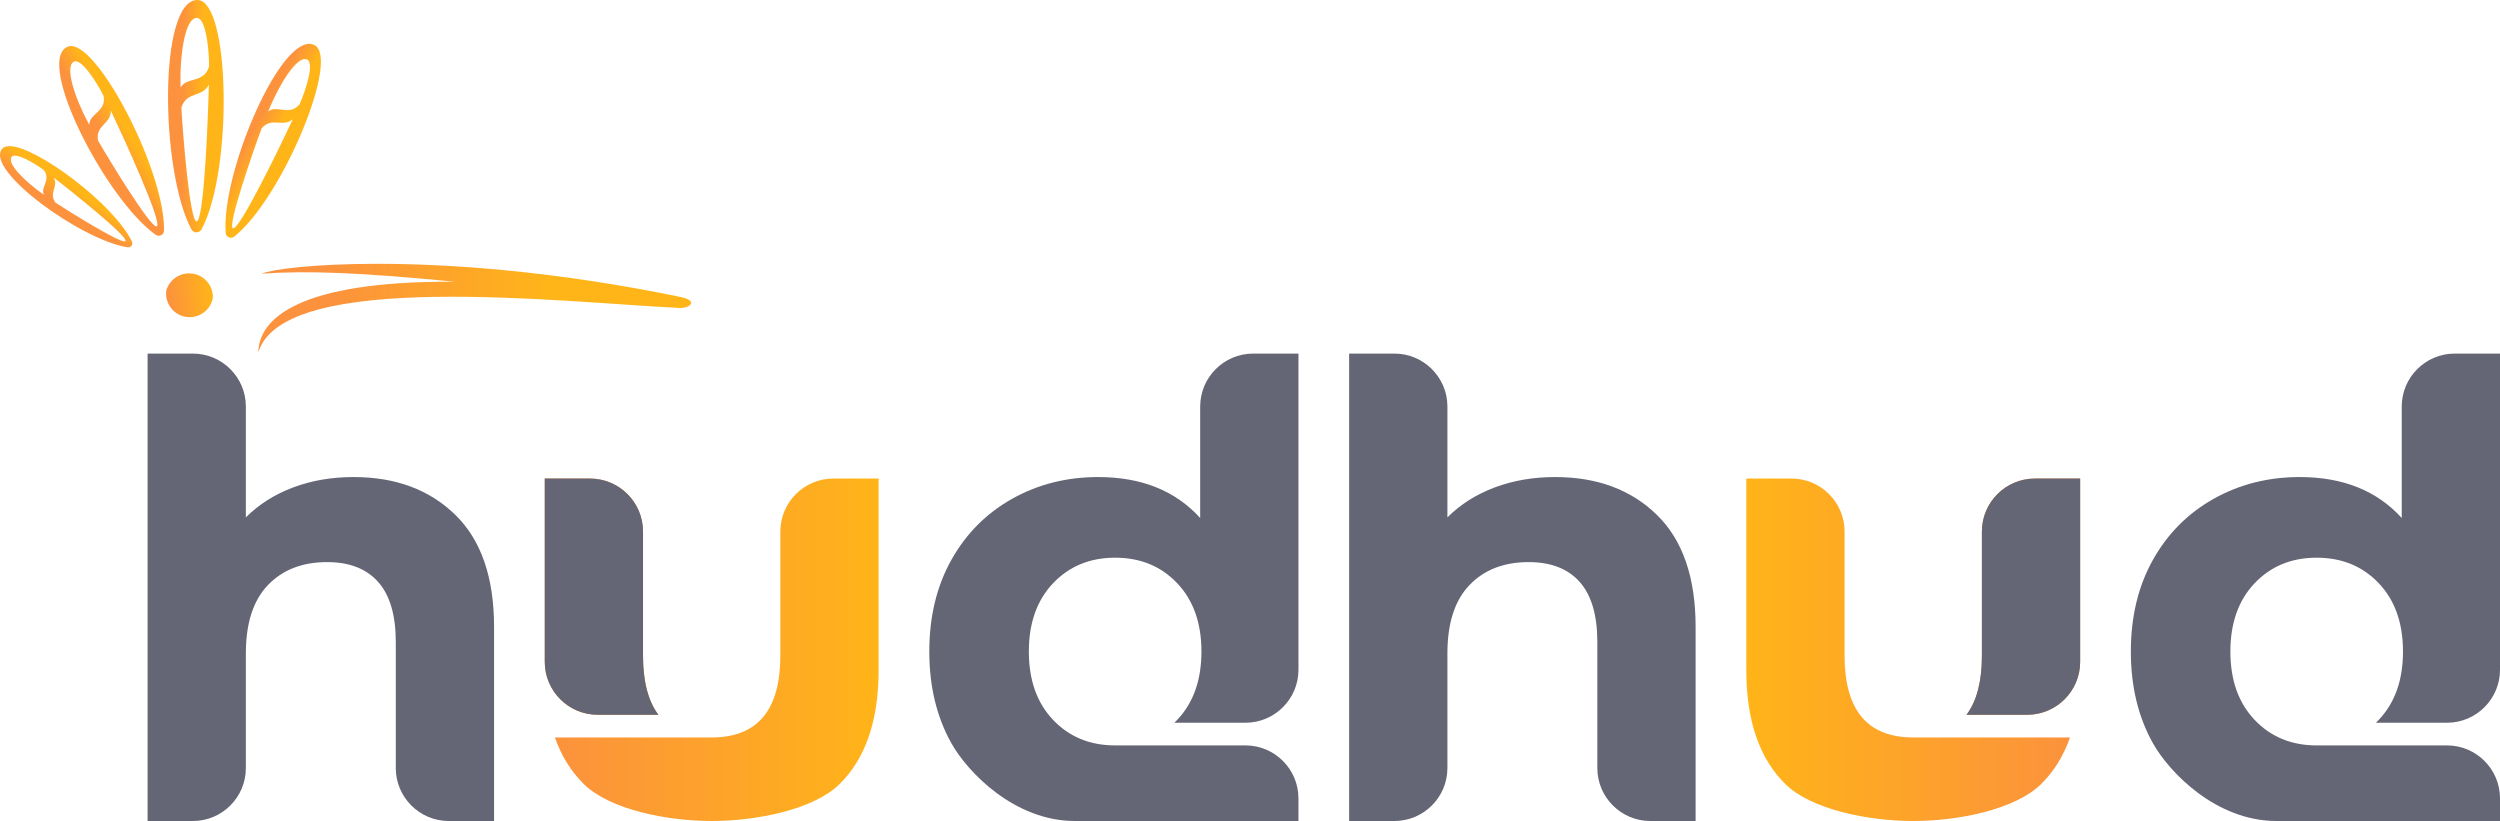
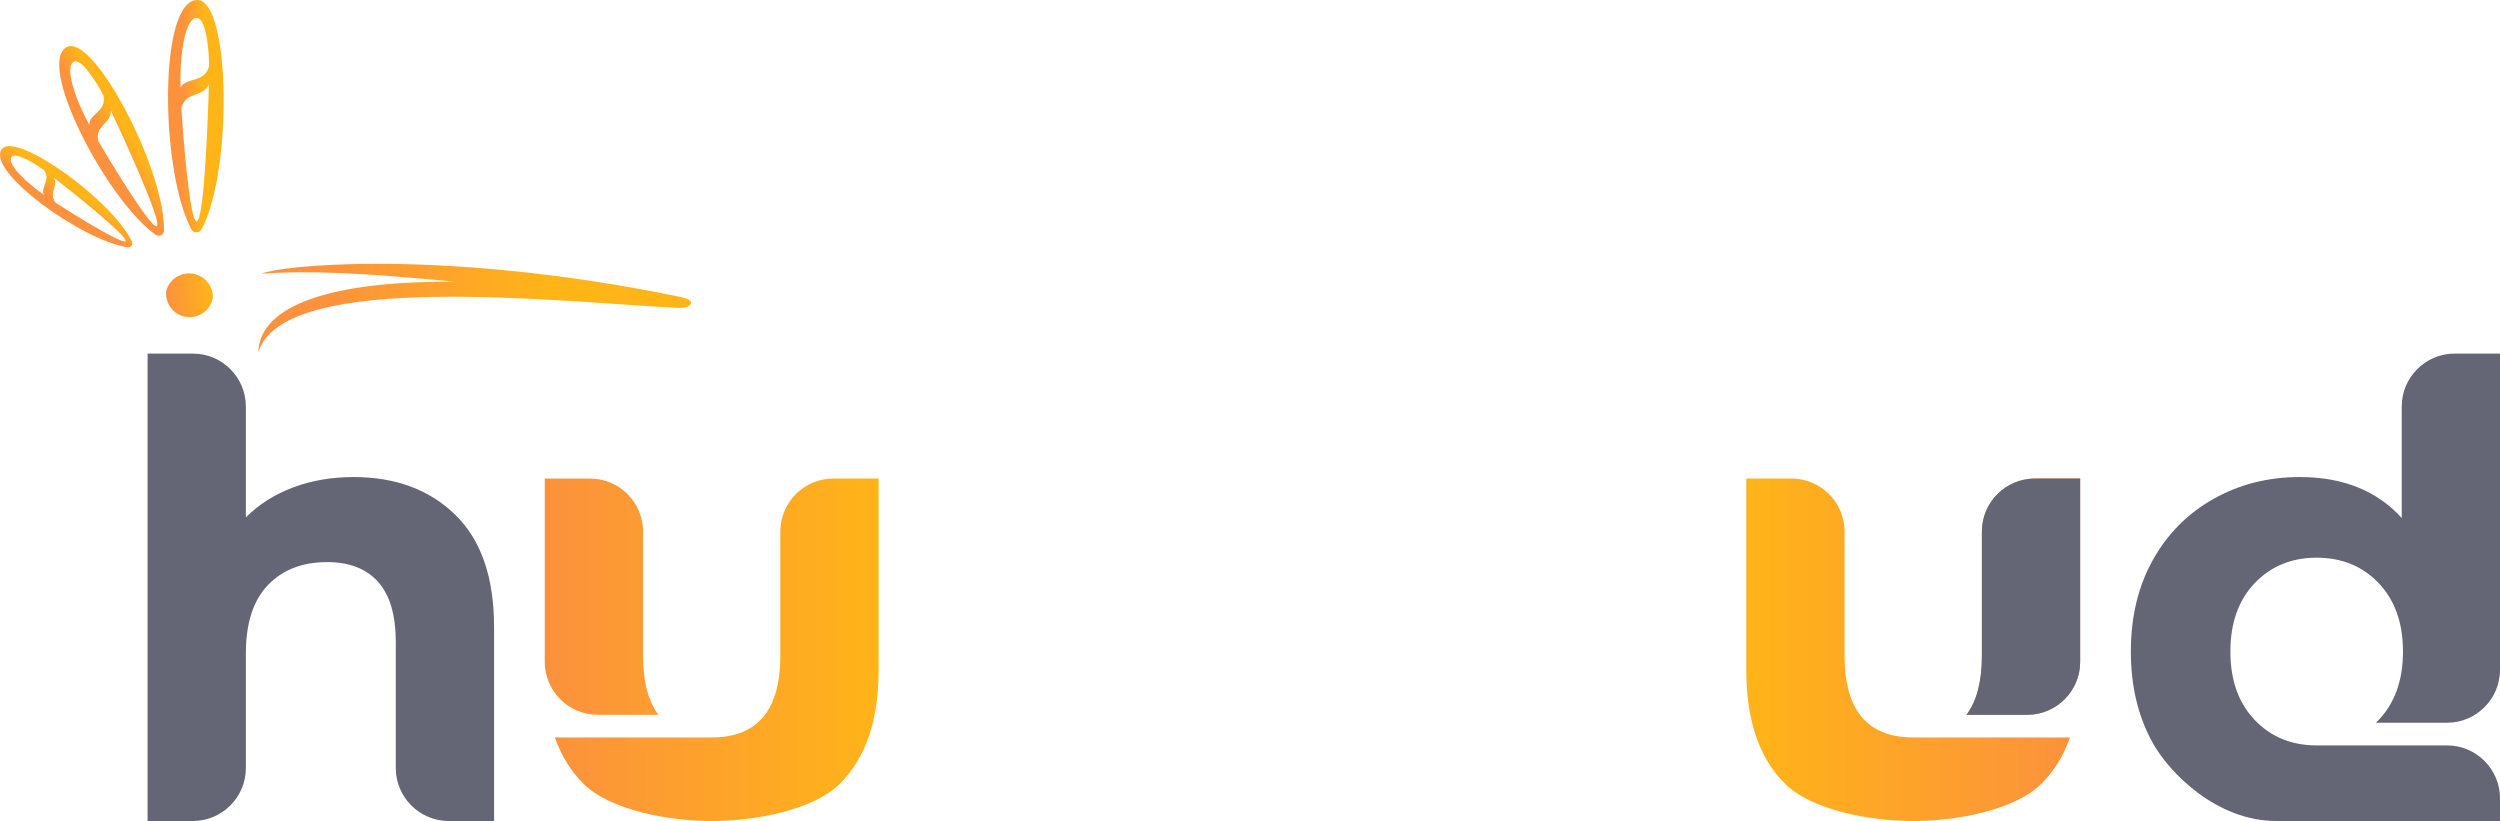
<svg xmlns="http://www.w3.org/2000/svg" xmlns:xlink="http://www.w3.org/1999/xlink" xml:space="preserve" width="233.101mm" height="76.551mm" version="1.1" style="shape-rendering:geometricPrecision; text-rendering:geometricPrecision; image-rendering:optimizeQuality; fill-rule:evenodd; clip-rule:evenodd" viewBox="0 0 3532.65 1160.13">
  <defs>
    <style type="text/css">
   
    .fil6 {fill:#646575}
    .fil7 {fill:url(#id0)}
    .fil8 {fill:url(#id1)}
    .fil0 {fill:url(#id2)}
    .fil1 {fill:url(#id3)}
    .fil4 {fill:url(#id4)}
    .fil5 {fill:url(#id5)}
    .fil3 {fill:url(#id6)}
    .fil2 {fill:url(#id7)}
   
  </style>
    <linearGradient id="id0" gradientUnits="userSpaceOnUse" x1="769.76" y1="918.18" x2="1241.54" y2="918.18">
      <stop offset="0" style="stop-opacity:1; stop-color:#FB913D" />
      <stop offset="0.49" style="stop-opacity:1; stop-color:#FDA22B" />
      <stop offset="1" style="stop-opacity:1; stop-color:#FFB418" />
    </linearGradient>
    <linearGradient id="id1" gradientUnits="userSpaceOnUse" xlink:href="#id0" x1="2939.39" y1="918.18" x2="2467.62" y2="918.18">
  </linearGradient>
    <linearGradient id="id2" gradientUnits="userSpaceOnUse" x1="361.03" y1="175.73" x2="388.17" y2="190.84">
      <stop offset="0" style="stop-opacity:1; stop-color:#FC923D" />
      <stop offset="1" style="stop-opacity:1; stop-color:#FFB518" />
    </linearGradient>
    <linearGradient id="id3" gradientUnits="userSpaceOnUse" xlink:href="#id2" x1="237.12" y1="419.69" x2="299.91" y2="412.46">
  </linearGradient>
    <linearGradient id="id4" gradientUnits="userSpaceOnUse" xlink:href="#id2" x1="149.16" y1="195.69" x2="176.12" y2="179.16">
  </linearGradient>
    <linearGradient id="id5" gradientUnits="userSpaceOnUse" xlink:href="#id2" x1="81.47" y1="285.11" x2="96.85" y2="262.25">
  </linearGradient>
    <linearGradient id="id6" gradientUnits="userSpaceOnUse" xlink:href="#id2" x1="257.16" y1="163.82" x2="287.67" y2="164.08">
  </linearGradient>
    <linearGradient id="id7" gradientUnits="userSpaceOnUse" xlink:href="#id2" x1="465.2" y1="424.62" x2="778.02" y2="424.62">
  </linearGradient>
  </defs>
  <g id="Layer_x0020_1">
    <g id="_1990094623680">
-       <path class="fil0" d="M318.87 328.99c0.2,2.83 1.84,5.16 4.45,6.31 2.6,1.15 5.42,0.8 7.66,-0.97 67.33,-53.27 151.19,-253.86 112.85,-270.93 -2.17,-0.97 -4.42,-1.43 -6.76,-1.43 -46.67,0.01 -124.01,185.5 -118.19,267.02zm115.16 -244.86c10.29,4.58 -1.44,42.13 -10.6,63.02 -8.22,9.97 -17.37,8.86 -25.98,7.76 -6.72,-0.86 -13.12,-1.72 -18.5,2.66 15.36,-37.95 40.88,-79.77 55.08,-73.44zm-20.27 84.41c-15.24,32.64 -75.68,158.06 -84.68,154.05 -7.8,-3.48 27.99,-107.45 40.67,-141.39 8.13,-8.99 15.79,-8.45 23.51,-7.9 1.84,0.13 3.69,0.26 5.55,0.26 4.86,0 9.81,-0.9 14.94,-5.03z" />
      <path class="fil1" d="M267.37 386.26l-0.08 0 -0.08 0c-14.7,0 -27.99,9.68 -32.23,24.19 -2.38,17.97 9.99,34.54 27.89,37.33 17.91,2.81 34.77,-9.21 37.94,-27.04 0.45,-16.89 -11.71,-31.47 -28.4,-34.07 -1.69,-0.27 -3.38,-0.4 -5.05,-0.41z" />
      <path class="fil2" d="M369.79 386.68c66.5,-4.62 141.4,-1.28 273.19,11.39 -222.77,-1.27 -277.34,52.97 -277.91,99.93 34.56,-117.77 432.18,-70.58 594.94,-62.84 14.64,0.69 27.88,-10.1 1.6,-15.53 -176.06,-36.37 -324.1,-46.85 -428.45,-46.85 -91.93,0 -149.96,8.14 -163.36,13.89z" />
      <path class="fil3" d="M278.95 0l-0.03 0 -0.03 0 -0.03 0 -0.03 0c-54.84,0 -52.62,240.11 -8.54,323.89 1.47,2.77 4.16,4.41 7.3,4.41 3.14,0.01 5.83,-1.61 7.31,-4.38 44.47,-83.68 40.38,-323.65 -5.95,-323.92zm-0.7 25.3c12.42,0.07 17.21,43.23 17.2,68.41 -6.92,24.41 -32.37,14.68 -40.35,30.24 -1.29,-45.18 5.99,-98.76 23.15,-98.65zm-21.98 126.62c7.91,-23.69 28.86,-13.07 38.88,-32.31 -0.95,39.75 -6.49,193.34 -17.36,193.28 -9.41,-0.06 -19.31,-121.04 -21.52,-160.97z" />
      <path class="fil4" d="M100.3 65.02c-1.98,0 -3.83,0.42 -5.56,1.27 -44.57,22.17 55.31,215.68 125.2,265.48 2.31,1.65 5.16,1.87 7.7,0.58 2.54,-1.27 4.07,-3.68 4.13,-6.52 1.73,-81.89 -90.38,-260.8 -131.47,-260.81 -0.01,0 -0.01,0 -0.01,0zm4.2 22.02c10.07,-5.01 31.56,27.94 41.84,48.31 4.36,22.57 -20.19,25.08 -20.29,40.93 -19.48,-36.01 -35.47,-82.32 -21.55,-89.24zm33.91 111.38c-3.28,-22.39 18.01,-22.35 18.26,-42 15.46,32.53 73.67,159.01 64.85,163.4 -0.15,0.07 -0.32,0.11 -0.51,0.11 0,0 -0,0 -0,0 -9.37,0.01 -64.86,-90.74 -82.59,-121.51z" />
-       <path class="fil5" d="M13.36 206.5c-4.89,0 -8.59,1.35 -10.78,4.29 -22.88,30.63 112.62,128.7 177.77,138.64 2.16,0.33 4.19,-0.51 5.48,-2.26 1.3,-1.76 1.51,-3.93 0.57,-5.91 -25.25,-52.7 -134.98,-134.75 -173.04,-134.76 -0.01,0 -0.01,0 -0.01,0zm3.09 15.13c5.17,-6.93 31.32,8.22 45.42,18.62 10.8,13.97 -5.16,24.2 0.26,35.09 -25.83,-17.94 -52.82,-44.14 -45.68,-53.71zm61.82 64.62c-10,-14.21 4.6,-21.56 -2.03,-35.12 21.87,16.95 105.57,83.49 101.04,89.56 -0.21,0.29 -0.64,0.43 -1.25,0.43 0,0 0,0 0,0 -10.44,0 -75.78,-40.46 -97.76,-54.87z" />
+       <path class="fil5" d="M13.36 206.5c-4.89,0 -8.59,1.35 -10.78,4.29 -22.88,30.63 112.62,128.7 177.77,138.64 2.16,0.33 4.19,-0.51 5.48,-2.26 1.3,-1.76 1.51,-3.93 0.57,-5.91 -25.25,-52.7 -134.98,-134.75 -173.04,-134.76 -0.01,0 -0.01,0 -0.01,0zm3.09 15.13c5.17,-6.93 31.32,8.22 45.42,18.62 10.8,13.97 -5.16,24.2 0.26,35.09 -25.83,-17.94 -52.82,-44.14 -45.68,-53.71m61.82 64.62c-10,-14.21 4.6,-21.56 -2.03,-35.12 21.87,16.95 105.57,83.49 101.04,89.56 -0.21,0.29 -0.64,0.43 -1.25,0.43 0,0 0,0 0,0 -10.44,0 -75.78,-40.46 -97.76,-54.87z" />
      <path class="fil6" d="M499.64 674.11c59.35,0 107.26,17.81 143.75,53.41 36.51,35.61 54.75,88.42 54.75,158.44l0 274.16 -64.09 0c-41.2,0 -74.77,-33.57 -74.77,-74.77l0 -178.02c0,-37.99 -8.3,-66.32 -24.93,-85.02 -16.62,-18.69 -40.65,-28.03 -72.1,-28.03 -35.03,0 -62.92,10.83 -83.68,32.49 -20.77,21.65 -31.16,53.85 -31.16,96.59l0 161.99c0,41.2 -33.59,74.77 -74.77,74.77l-64.09 0 0 -660.48 64.09 0c41.18,0 74.77,33.58 74.77,74.78l0 156.66c18.39,-18.41 40.65,-32.49 66.76,-42.28 26.11,-9.81 54.59,-14.7 85.46,-14.7z" />
      <path class="fil7" d="M1241.54 946.84l0 -270.6 -64.09 0c-41.18,0 -74.77,33.58 -74.77,74.77l0 175.35c0,77.15 -32.33,115.71 -97.02,115.71l-221.54 0c9.19,26.17 22.81,48.13 40.85,65.88 36.78,36.21 117.8,52.18 180.7,52.18 62.9,0 143.91,-15.97 180.69,-52.18 36.79,-36.2 55.19,-89.9 55.19,-161.11zm-407.68 -270.6l-64.09 0 0 259.02c0,41.18 33.59,74.77 74.77,74.77l85.87 0c-14.51,-19.24 -21.78,-47.12 -21.78,-83.68l0 -175.35c0,-41.19 -33.6,-74.77 -74.77,-74.77z" />
-       <path class="fil6" d="M1575.76 1053.31c-35.61,0 -64.83,-12.02 -87.67,-36.05 -22.85,-24.03 -34.27,-56.23 -34.27,-96.58 0,-40.35 11.42,-72.53 34.27,-96.58 22.84,-24.02 52.07,-36.05 87.67,-36.05 35.61,0 64.83,12.03 87.68,36.05 22.84,24.05 34.26,56.23 34.26,96.58 0,40.35 -11.43,72.55 -34.26,96.58 -1.3,1.37 -2.64,2.72 -3.98,4.01l100.56 0c41.18,0 74.77,-33.59 74.77,-74.77l0 -446.85 -64.09 0c-41.19,0 -74.77,33.58 -74.77,74.77l0 157.54c-35.01,-38.57 -83.08,-57.85 -144.2,-57.85 -44.51,0 -85.01,10.24 -121.5,30.71 -36.51,20.48 -65.13,49.26 -85.89,86.34 -20.78,37.1 -31.18,80.26 -31.18,129.51 0,49.26 10.4,92.43 31.18,129.53 23.29,41.59 89.67,109.91 174.26,109.91l316.19 0 0 -32.03c0,-41.19 -33.59,-74.77 -74.77,-74.77l-184.26 0z" />
-       <path class="fil6" d="M2197.49 674.11c59.35,0 107.27,17.81 143.76,53.41 36.5,35.61 54.75,88.42 54.75,158.44l0 274.16 -64.09 0c-41.2,0 -74.78,-33.57 -74.78,-74.77l0 -178.02c0,-37.99 -8.3,-66.32 -24.93,-85.02 -16.62,-18.69 -40.65,-28.03 -72.1,-28.03 -35.03,0 -62.92,10.83 -83.68,32.49 -20.77,21.65 -31.15,53.85 -31.15,96.59l0 161.99c0,41.2 -33.6,74.77 -74.78,74.77l-64.09 0 0 -660.48 64.09 0c41.18,0 74.78,33.58 74.78,74.78l0 156.66c18.39,-18.41 40.65,-32.49 66.75,-42.28 26.11,-9.81 54.6,-14.7 85.46,-14.7z" />
      <path class="fil8" d="M2939.39 676.24l-64.09 0c-41.19,0 -74.78,33.58 -74.78,74.77l0 175.35c0,36.55 -7.27,64.44 -21.78,83.68l85.87 0c41.18,0 74.77,-33.6 74.77,-74.77l0 -259.02zm-407.68 0l-64.09 0 0 270.6c0,71.21 18.39,124.91 55.19,161.11 36.78,36.21 117.79,52.18 180.7,52.18 62.89,0 143.91,-15.97 180.69,-52.18 18.05,-17.74 31.65,-39.71 40.85,-65.88l-221.54 0c-64.69,0 -97.03,-38.56 -97.03,-115.71l0 -175.35c0,-41.19 -33.59,-74.77 -74.77,-74.77z" />
      <path class="fil6" d="M3273.61 1053.31c-35.61,0 -64.82,-12.02 -87.66,-36.05 -22.86,-24.03 -34.28,-56.23 -34.28,-96.58 0,-40.35 11.43,-72.53 34.28,-96.58 22.84,-24.02 52.06,-36.05 87.66,-36.05 35.61,0 64.83,12.03 87.69,36.05 22.84,24.05 34.26,56.23 34.26,96.58 0,40.35 -11.43,72.55 -34.26,96.58 -1.32,1.37 -2.64,2.72 -3.99,4.01l100.57 0c41.18,0 74.77,-33.59 74.77,-74.77l0 -446.85 -64.09 0c-41.19,0 -74.77,33.58 -74.77,74.77l0 157.54c-35.01,-38.57 -83.08,-57.85 -144.21,-57.85 -44.5,0 -85,10.24 -121.49,30.71 -36.5,20.48 -65.14,49.26 -85.9,86.34 -20.77,37.1 -31.17,80.26 -31.17,129.51 0,49.26 10.4,92.43 31.17,129.53 23.3,41.59 89.67,109.91 174.27,109.91l316.19 0 0 -32.03c0,-41.19 -33.59,-74.77 -74.77,-74.77l-184.27 0z" />
-       <path class="fil6" d="M833.85 676.24l-64.09 0 0 259.02c0,41.18 33.59,74.77 74.77,74.77l85.87 0c-14.52,-19.22 -21.77,-47.12 -21.77,-83.67l0 -175.36c0,-41.2 -33.6,-74.77 -74.79,-74.77z" />
      <path class="fil6" d="M2875.31 676.24l64.09 0 0 259.02c0,41.18 -33.59,74.77 -74.77,74.77l-85.87 0c14.51,-19.22 21.78,-47.12 21.78,-83.67l0 -175.36c0,-41.2 33.59,-74.77 74.77,-74.77z" />
    </g>
  </g>
</svg>